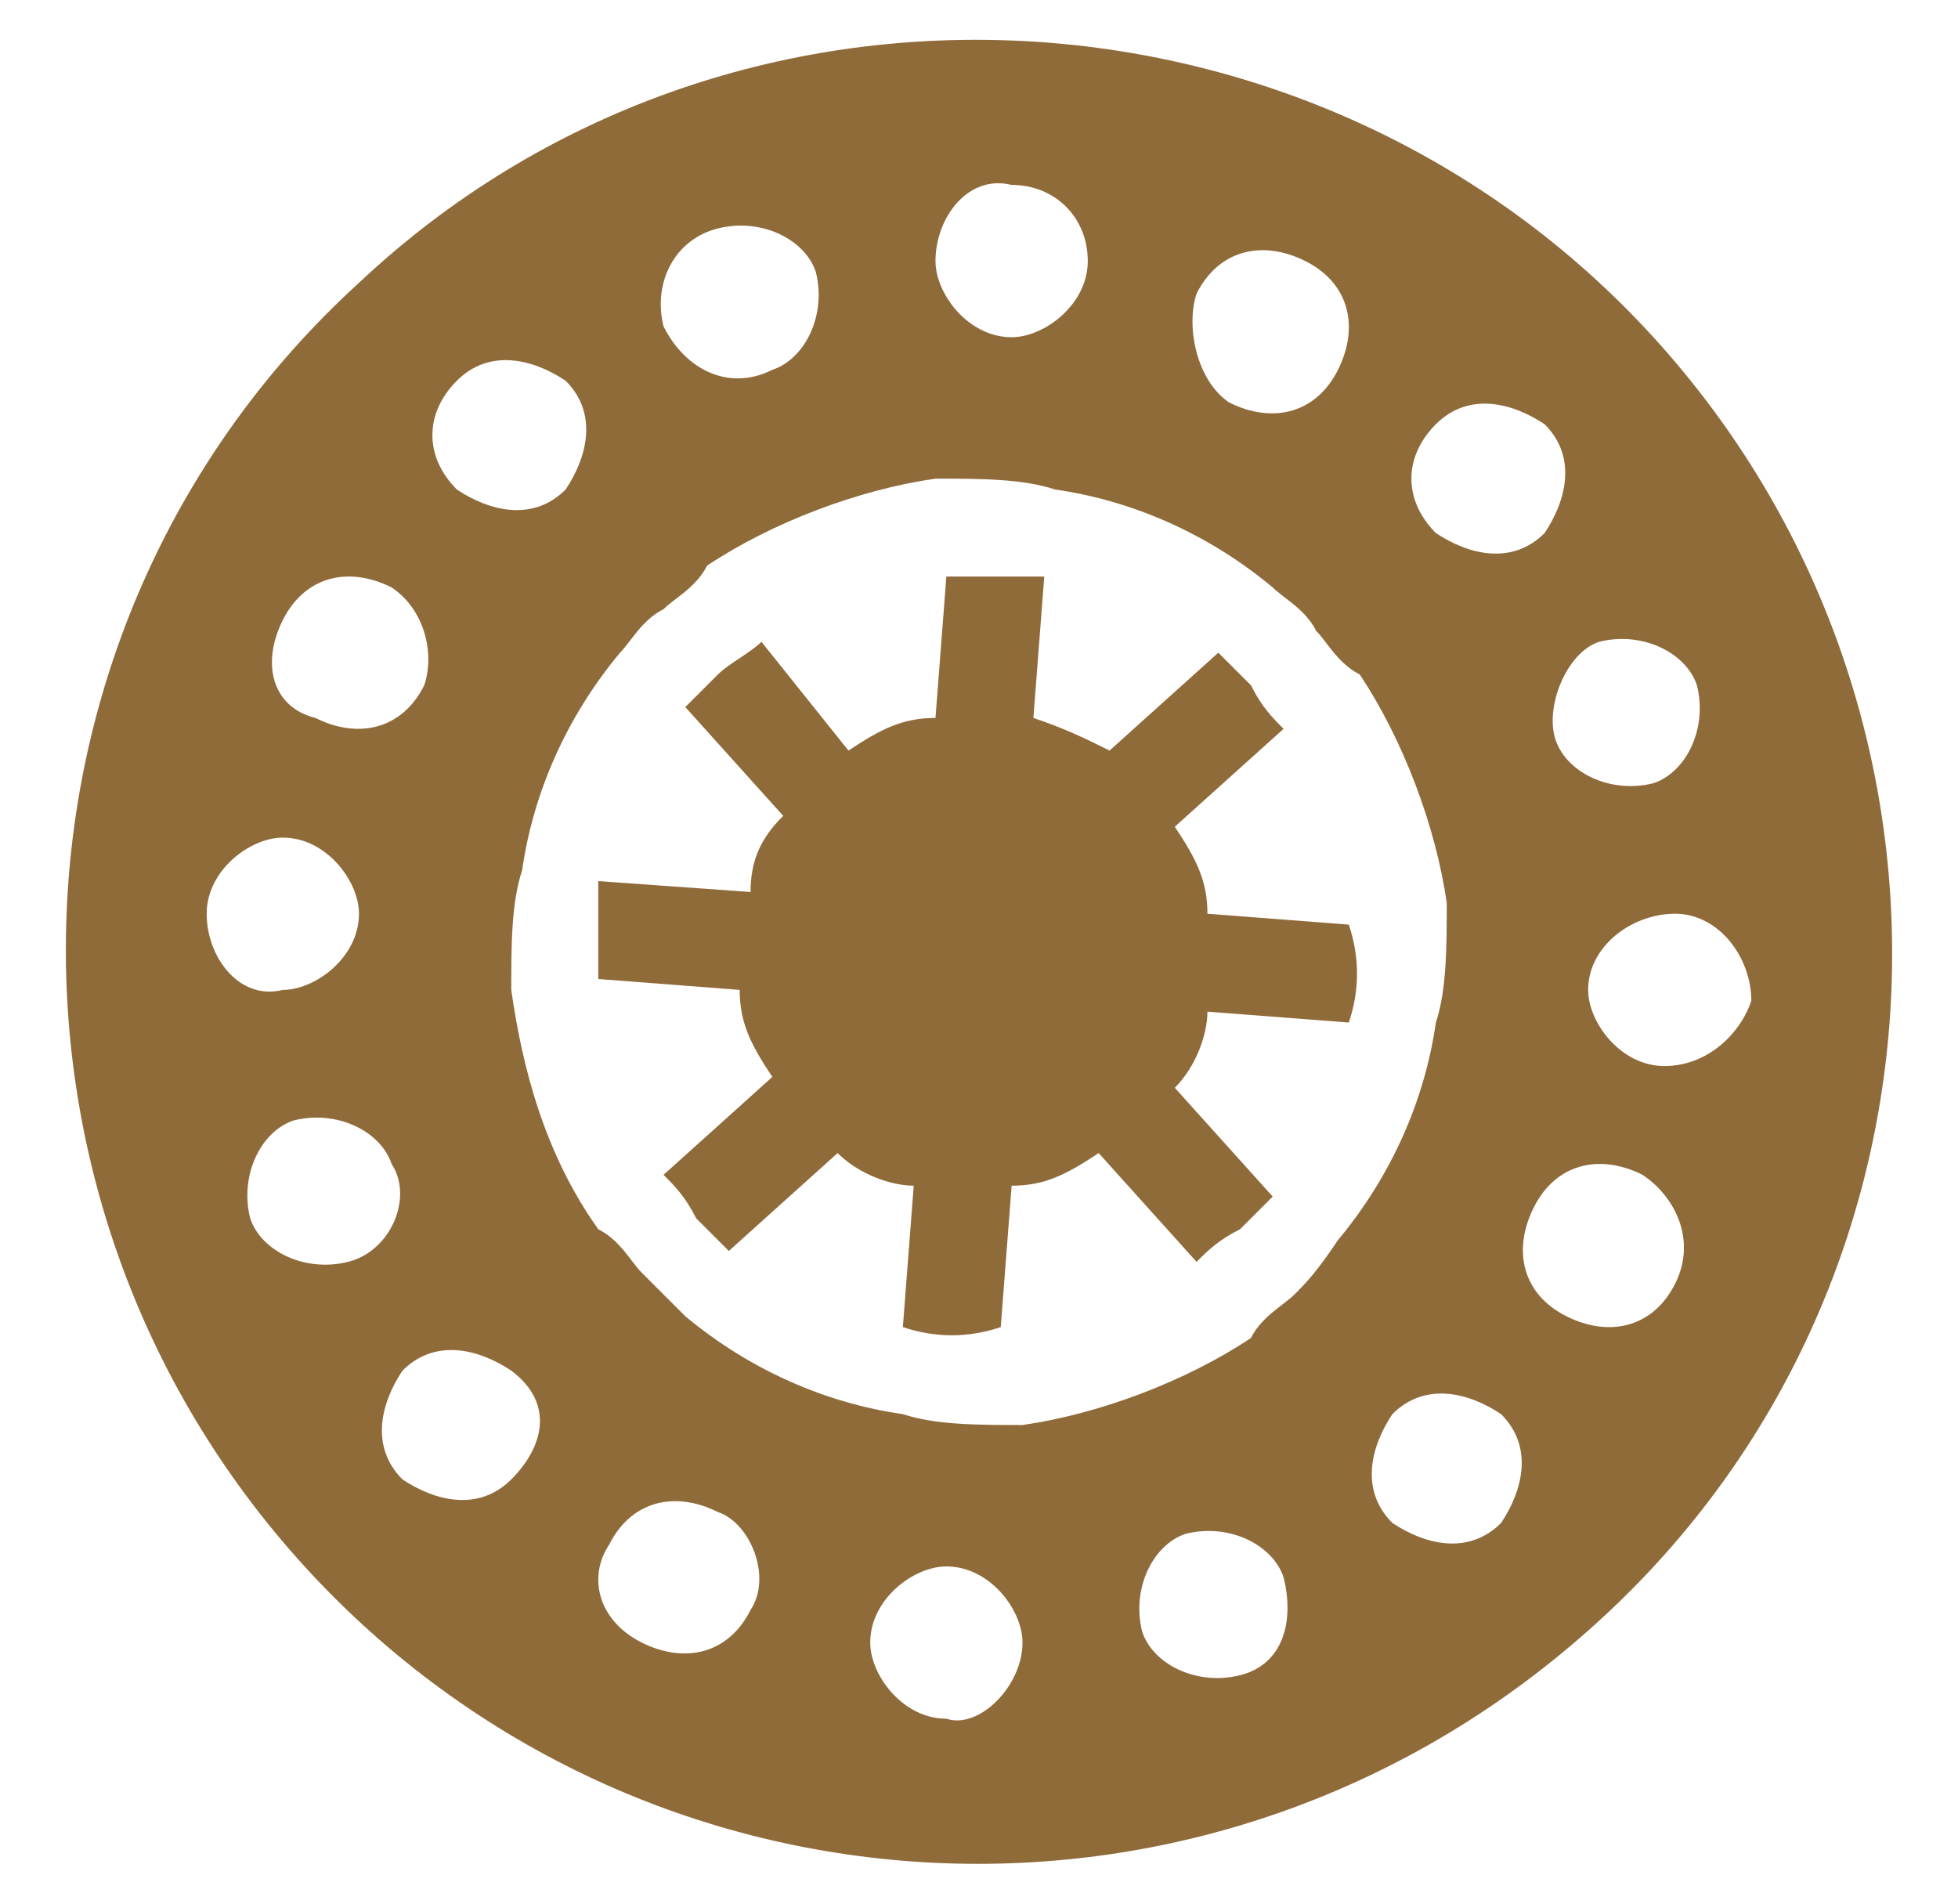
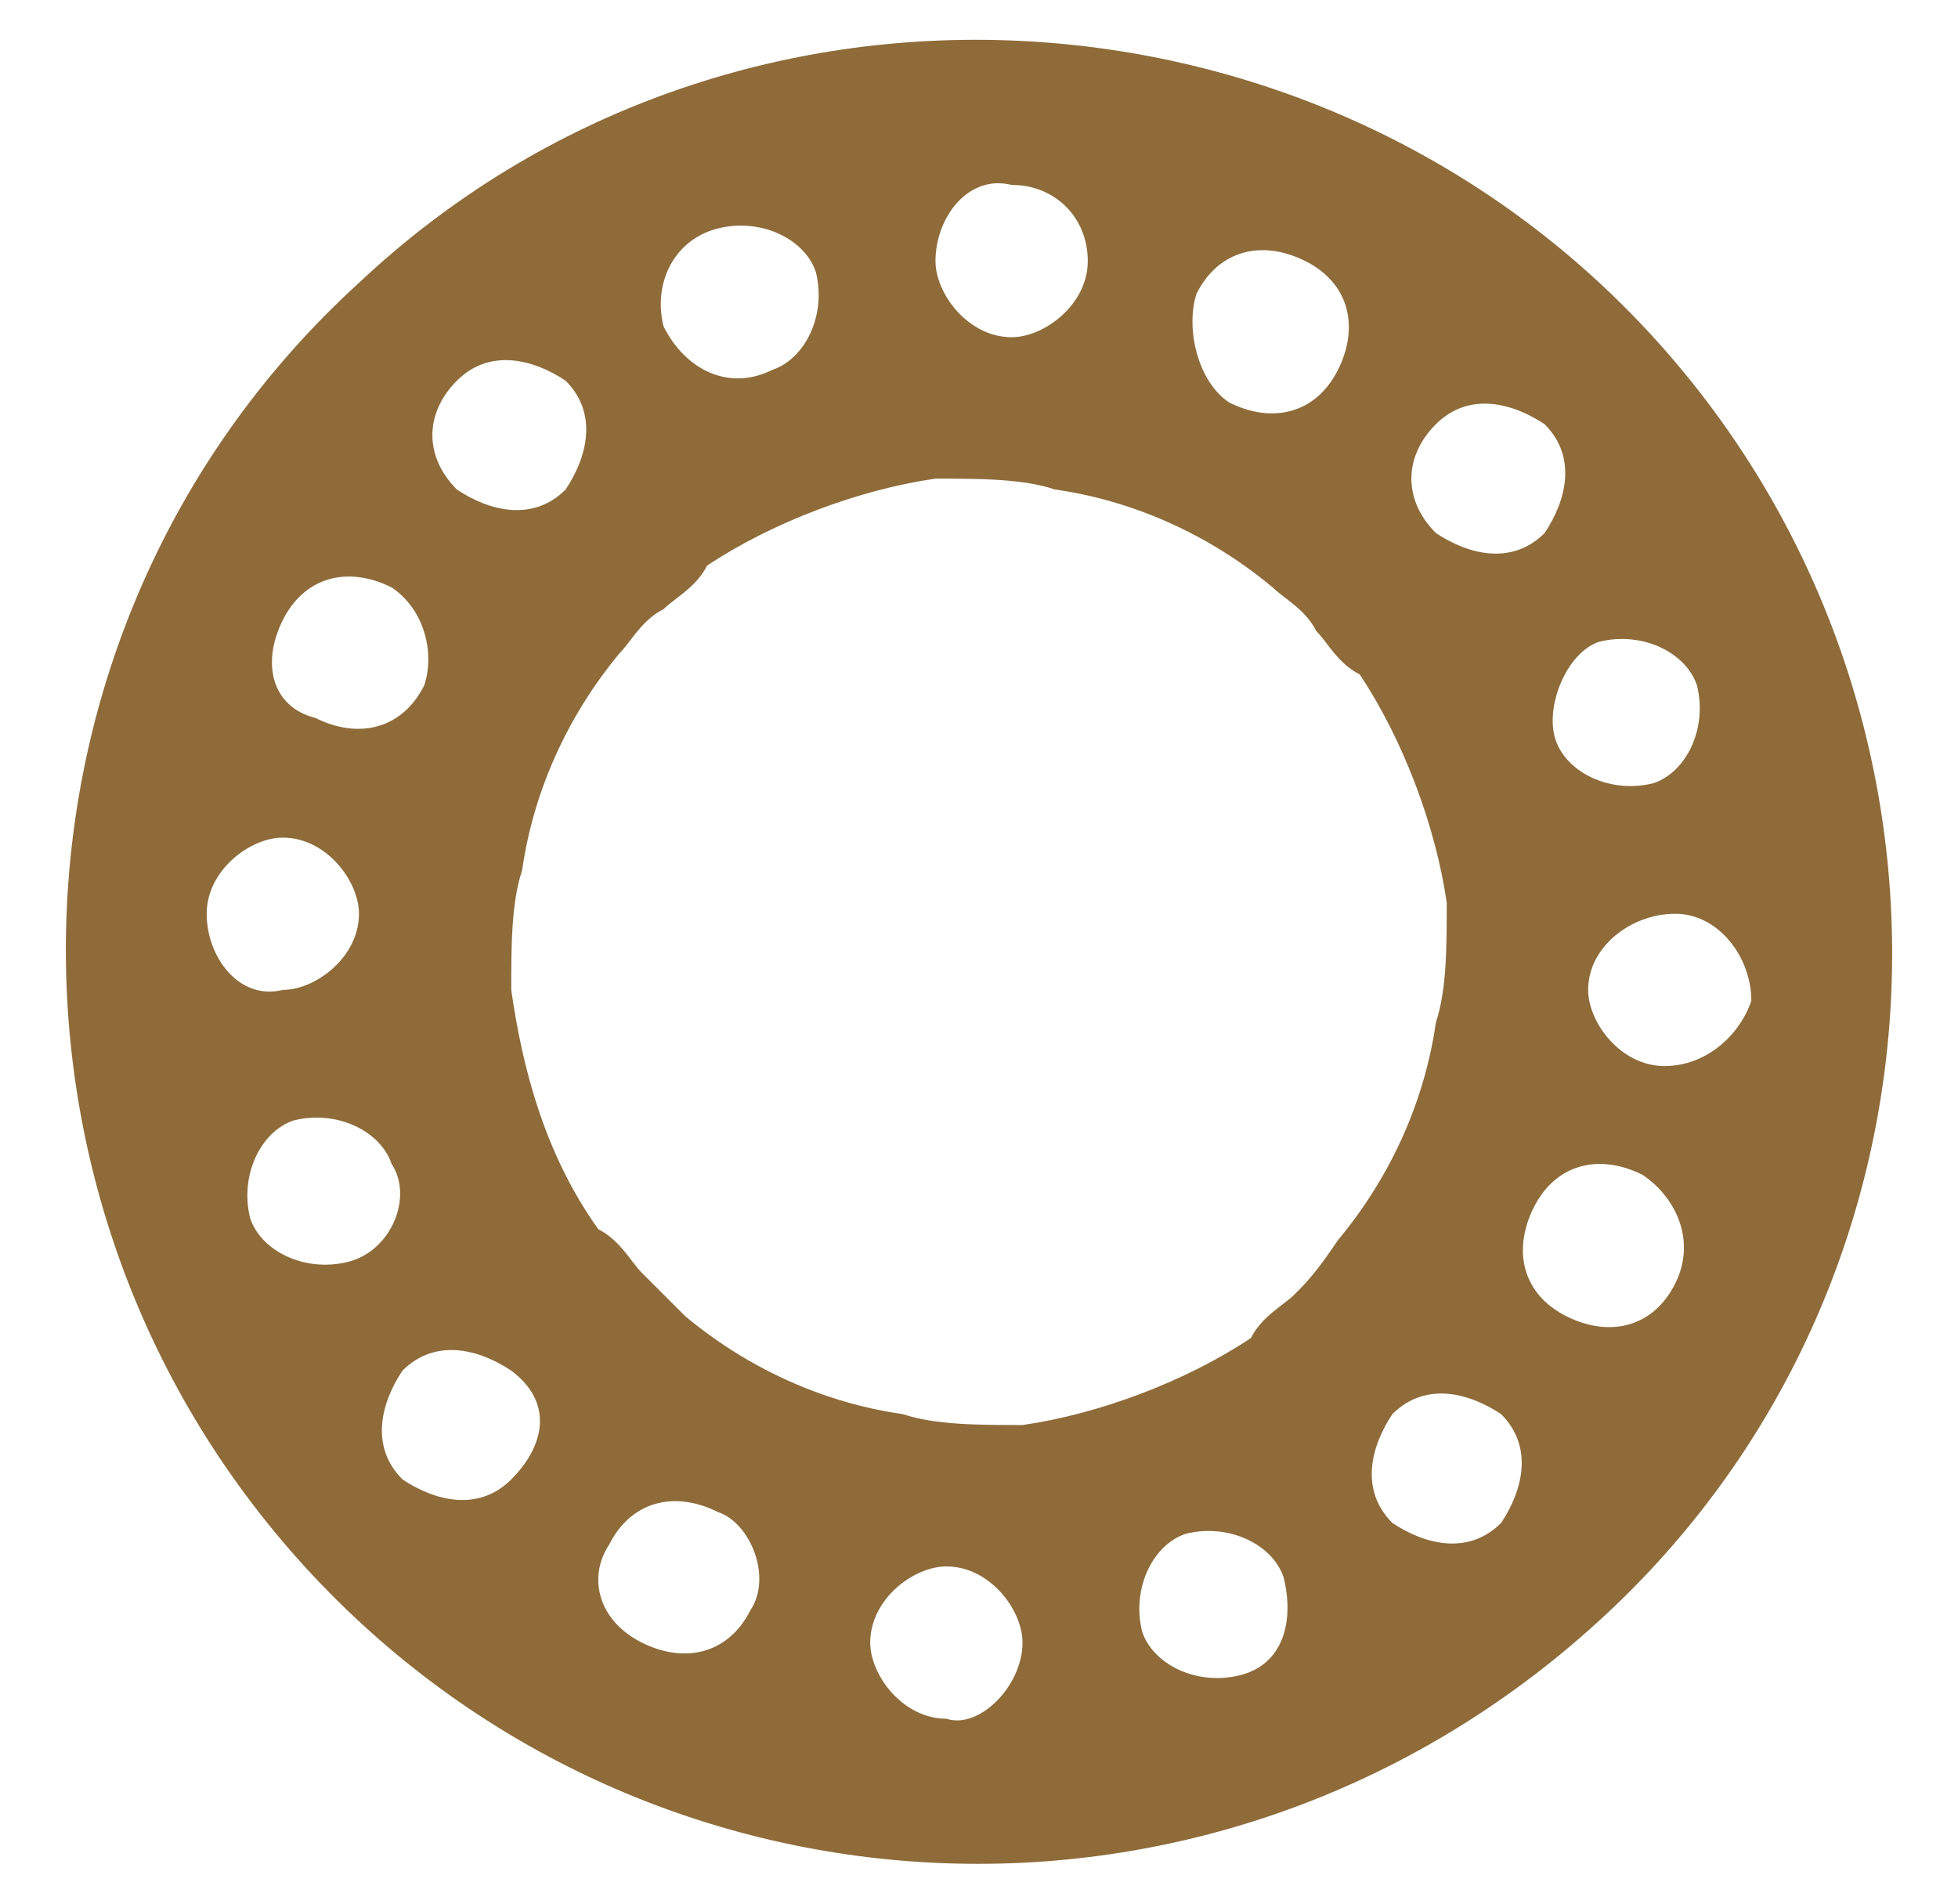
<svg xmlns="http://www.w3.org/2000/svg" id="Слой_1" x="0px" y="0px" viewBox="0 0 18 17.5" style="enable-background:new 0 0 18 17.5;" xml:space="preserve">
  <style type="text/css"> .st0{fill:#8F6B3A;} </style>
  <g>
    <path class="st0" d="M15.2,3.1C12.1-0.3,6.7-0.6,3.3,2.6C-0.1,5.7-0.3,11,2.8,14.4c3.1,3.4,8.4,3.7,11.9,0.5 C18.1,11.8,18.3,6.5,15.2,3.1 M14.7,5.9c0.4-0.1,0.8,0.1,0.9,0.4c0.1,0.4-0.1,0.8-0.4,0.9c-0.4,0.1-0.8-0.1-0.9-0.4 C14.2,6.5,14.4,6,14.7,5.9z M13.2,3.9c0.3-0.3,0.7-0.2,1,0c0.3,0.3,0.2,0.7,0,1c-0.3,0.3-0.7,0.2-1,0C12.9,4.6,12.9,4.2,13.2,3.9z M11,2.7c0.2-0.4,0.6-0.5,1-0.3c0.4,0.2,0.5,0.6,0.3,1c-0.2,0.4-0.6,0.5-1,0.3C11,3.5,10.9,3,11,2.7z M9.3,1.7C9.7,1.7,10,2,10,2.4 c0,0.4-0.4,0.7-0.7,0.7c-0.4,0-0.7-0.4-0.7-0.7C8.6,2,8.9,1.6,9.3,1.7z M6.6,2.1c0.4-0.1,0.8,0.1,0.9,0.4c0.1,0.4-0.1,0.8-0.4,0.9 C6.7,3.6,6.3,3.4,6.1,3C6,2.6,6.2,2.2,6.6,2.1z M4.2,3.5c0.3-0.3,0.7-0.2,1,0c0.3,0.3,0.2,0.7,0,1c-0.3,0.3-0.7,0.2-1,0 C3.9,4.2,3.9,3.8,4.2,3.5z M2.6,5.7c0.2-0.4,0.6-0.5,1-0.3C3.9,5.6,4,6,3.9,6.3c-0.2,0.4-0.6,0.5-1,0.3C2.5,6.5,2.4,6.1,2.6,5.7z M1.9,8.4c0-0.4,0.4-0.7,0.7-0.7c0.4,0,0.7,0.4,0.7,0.7c0,0.4-0.4,0.7-0.7,0.7C2.2,9.2,1.9,8.8,1.9,8.4z M3.2,11.6 c-0.4,0.1-0.8-0.1-0.9-0.4c-0.1-0.4,0.1-0.8,0.4-0.9c0.4-0.1,0.8,0.1,0.9,0.4C3.8,11,3.6,11.5,3.2,11.6z M4.7,13.6 c-0.3,0.3-0.7,0.2-1,0c-0.3-0.3-0.2-0.7,0-1c0.3-0.3,0.7-0.2,1,0C5.1,12.9,5,13.3,4.7,13.6z M6.9,14.8c-0.2,0.4-0.6,0.5-1,0.3 c-0.4-0.2-0.5-0.6-0.3-0.9c0.2-0.4,0.6-0.5,1-0.3C6.9,14,7.1,14.5,6.9,14.8z M8.7,15.8c-0.4,0-0.7-0.4-0.7-0.7 c0-0.4,0.4-0.7,0.7-0.7c0.4,0,0.7,0.4,0.7,0.7C9.4,15.5,9,15.9,8.7,15.8z M11.4,15.4c-0.4,0.1-0.8-0.1-0.9-0.4 c-0.1-0.4,0.1-0.8,0.4-0.9c0.4-0.1,0.8,0.1,0.9,0.4C11.9,14.9,11.8,15.3,11.4,15.4z M11.9,11.9c-0.1,0.1-0.3,0.2-0.4,0.4 c-0.6,0.4-1.4,0.7-2.1,0.8c-0.4,0-0.8,0-1.1-0.1c-0.7-0.1-1.4-0.4-2-0.9c-0.1-0.1-0.3-0.3-0.4-0.4c-0.1-0.1-0.2-0.3-0.4-0.4 C5,10.6,4.8,9.8,4.7,9.1c0-0.4,0-0.8,0.1-1.1c0.1-0.7,0.4-1.4,0.9-2c0.1-0.1,0.2-0.3,0.4-0.4c0.1-0.1,0.3-0.2,0.4-0.4 c0.6-0.4,1.4-0.7,2.1-0.8c0.4,0,0.8,0,1.1,0.1c0.7,0.1,1.4,0.4,2,0.9c0.1,0.1,0.3,0.2,0.4,0.4c0.1,0.1,0.2,0.3,0.4,0.4 c0.4,0.6,0.7,1.4,0.8,2.1c0,0.4,0,0.8-0.1,1.1c-0.1,0.7-0.4,1.4-0.9,2C12.1,11.7,12,11.8,11.9,11.9z M13.8,14c-0.3,0.3-0.7,0.2-1,0 c-0.3-0.3-0.2-0.7,0-1c0.3-0.3,0.7-0.2,1,0C14.1,13.3,14,13.7,13.8,14z M15.4,11.8c-0.2,0.4-0.6,0.5-1,0.3c-0.4-0.2-0.5-0.6-0.3-1 c0.2-0.4,0.6-0.5,1-0.3C15.4,11,15.6,11.4,15.4,11.8z M15.3,9.8c-0.4,0-0.7-0.4-0.7-0.7c0-0.4,0.4-0.7,0.8-0.7 c0.4,0,0.7,0.4,0.7,0.8C16,9.5,15.7,9.8,15.3,9.8z" />
-     <path class="st0" d="M11.1,8.4c0-0.3-0.1-0.5-0.3-0.8l1-0.9c-0.1-0.1-0.2-0.2-0.3-0.4c-0.1-0.1-0.2-0.2-0.3-0.3l-1,0.9 C10,6.8,9.8,6.7,9.5,6.6l0.1-1.3C9.3,5.3,9,5.3,8.7,5.3L8.6,6.6c-0.3,0-0.5,0.1-0.8,0.3L7,5.9C6.9,6,6.7,6.1,6.6,6.2 C6.5,6.3,6.4,6.4,6.3,6.5l0.9,1C7,7.7,6.9,7.9,6.9,8.2L5.5,8.1C5.5,8.4,5.5,8.7,5.5,9l1.3,0.1c0,0.3,0.1,0.5,0.3,0.8l-1,0.9 c0.1,0.1,0.2,0.2,0.3,0.4c0.1,0.1,0.2,0.2,0.3,0.3l1-0.9c0.2,0.2,0.5,0.3,0.7,0.3l-0.1,1.3c0.3,0.1,0.6,0.1,0.9,0l0.1-1.3 c0.3,0,0.5-0.1,0.8-0.3l0.9,1c0.1-0.1,0.2-0.2,0.4-0.3c0.1-0.1,0.2-0.2,0.3-0.3l-0.9-1c0.2-0.2,0.3-0.5,0.3-0.7l1.3,0.1 c0.1-0.3,0.1-0.6,0-0.9L11.1,8.4z" />
  </g>
</svg>